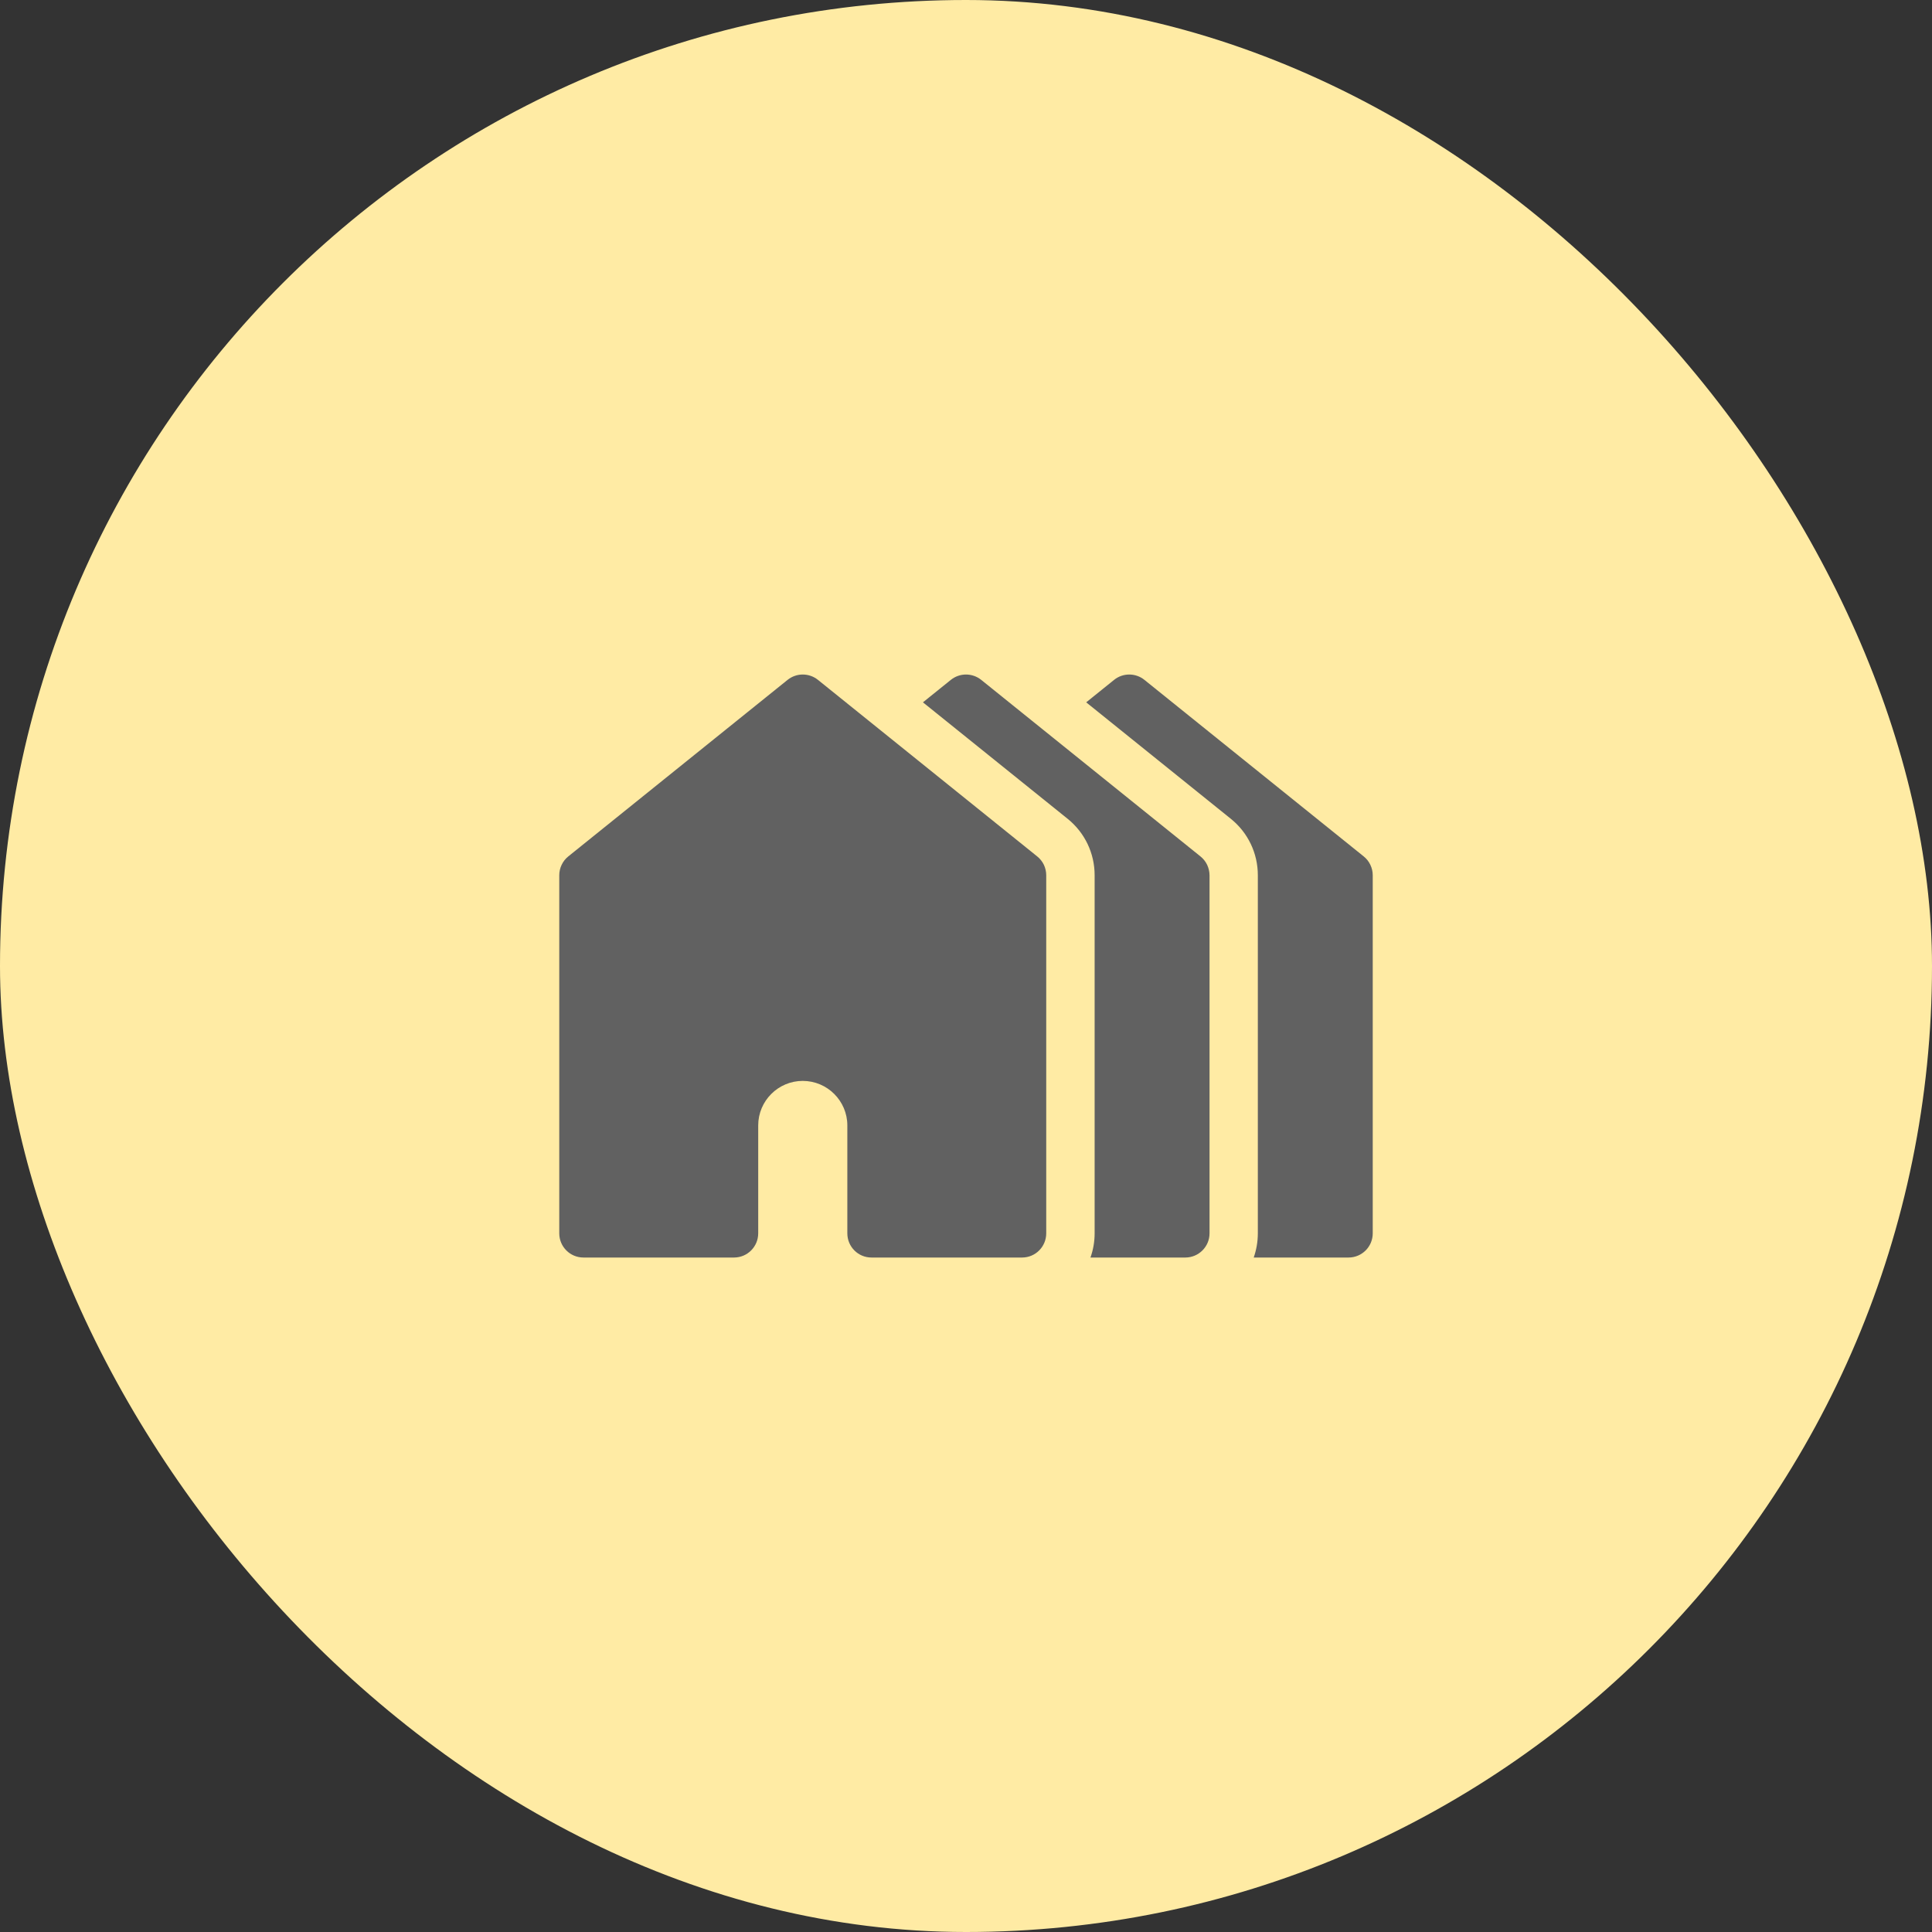
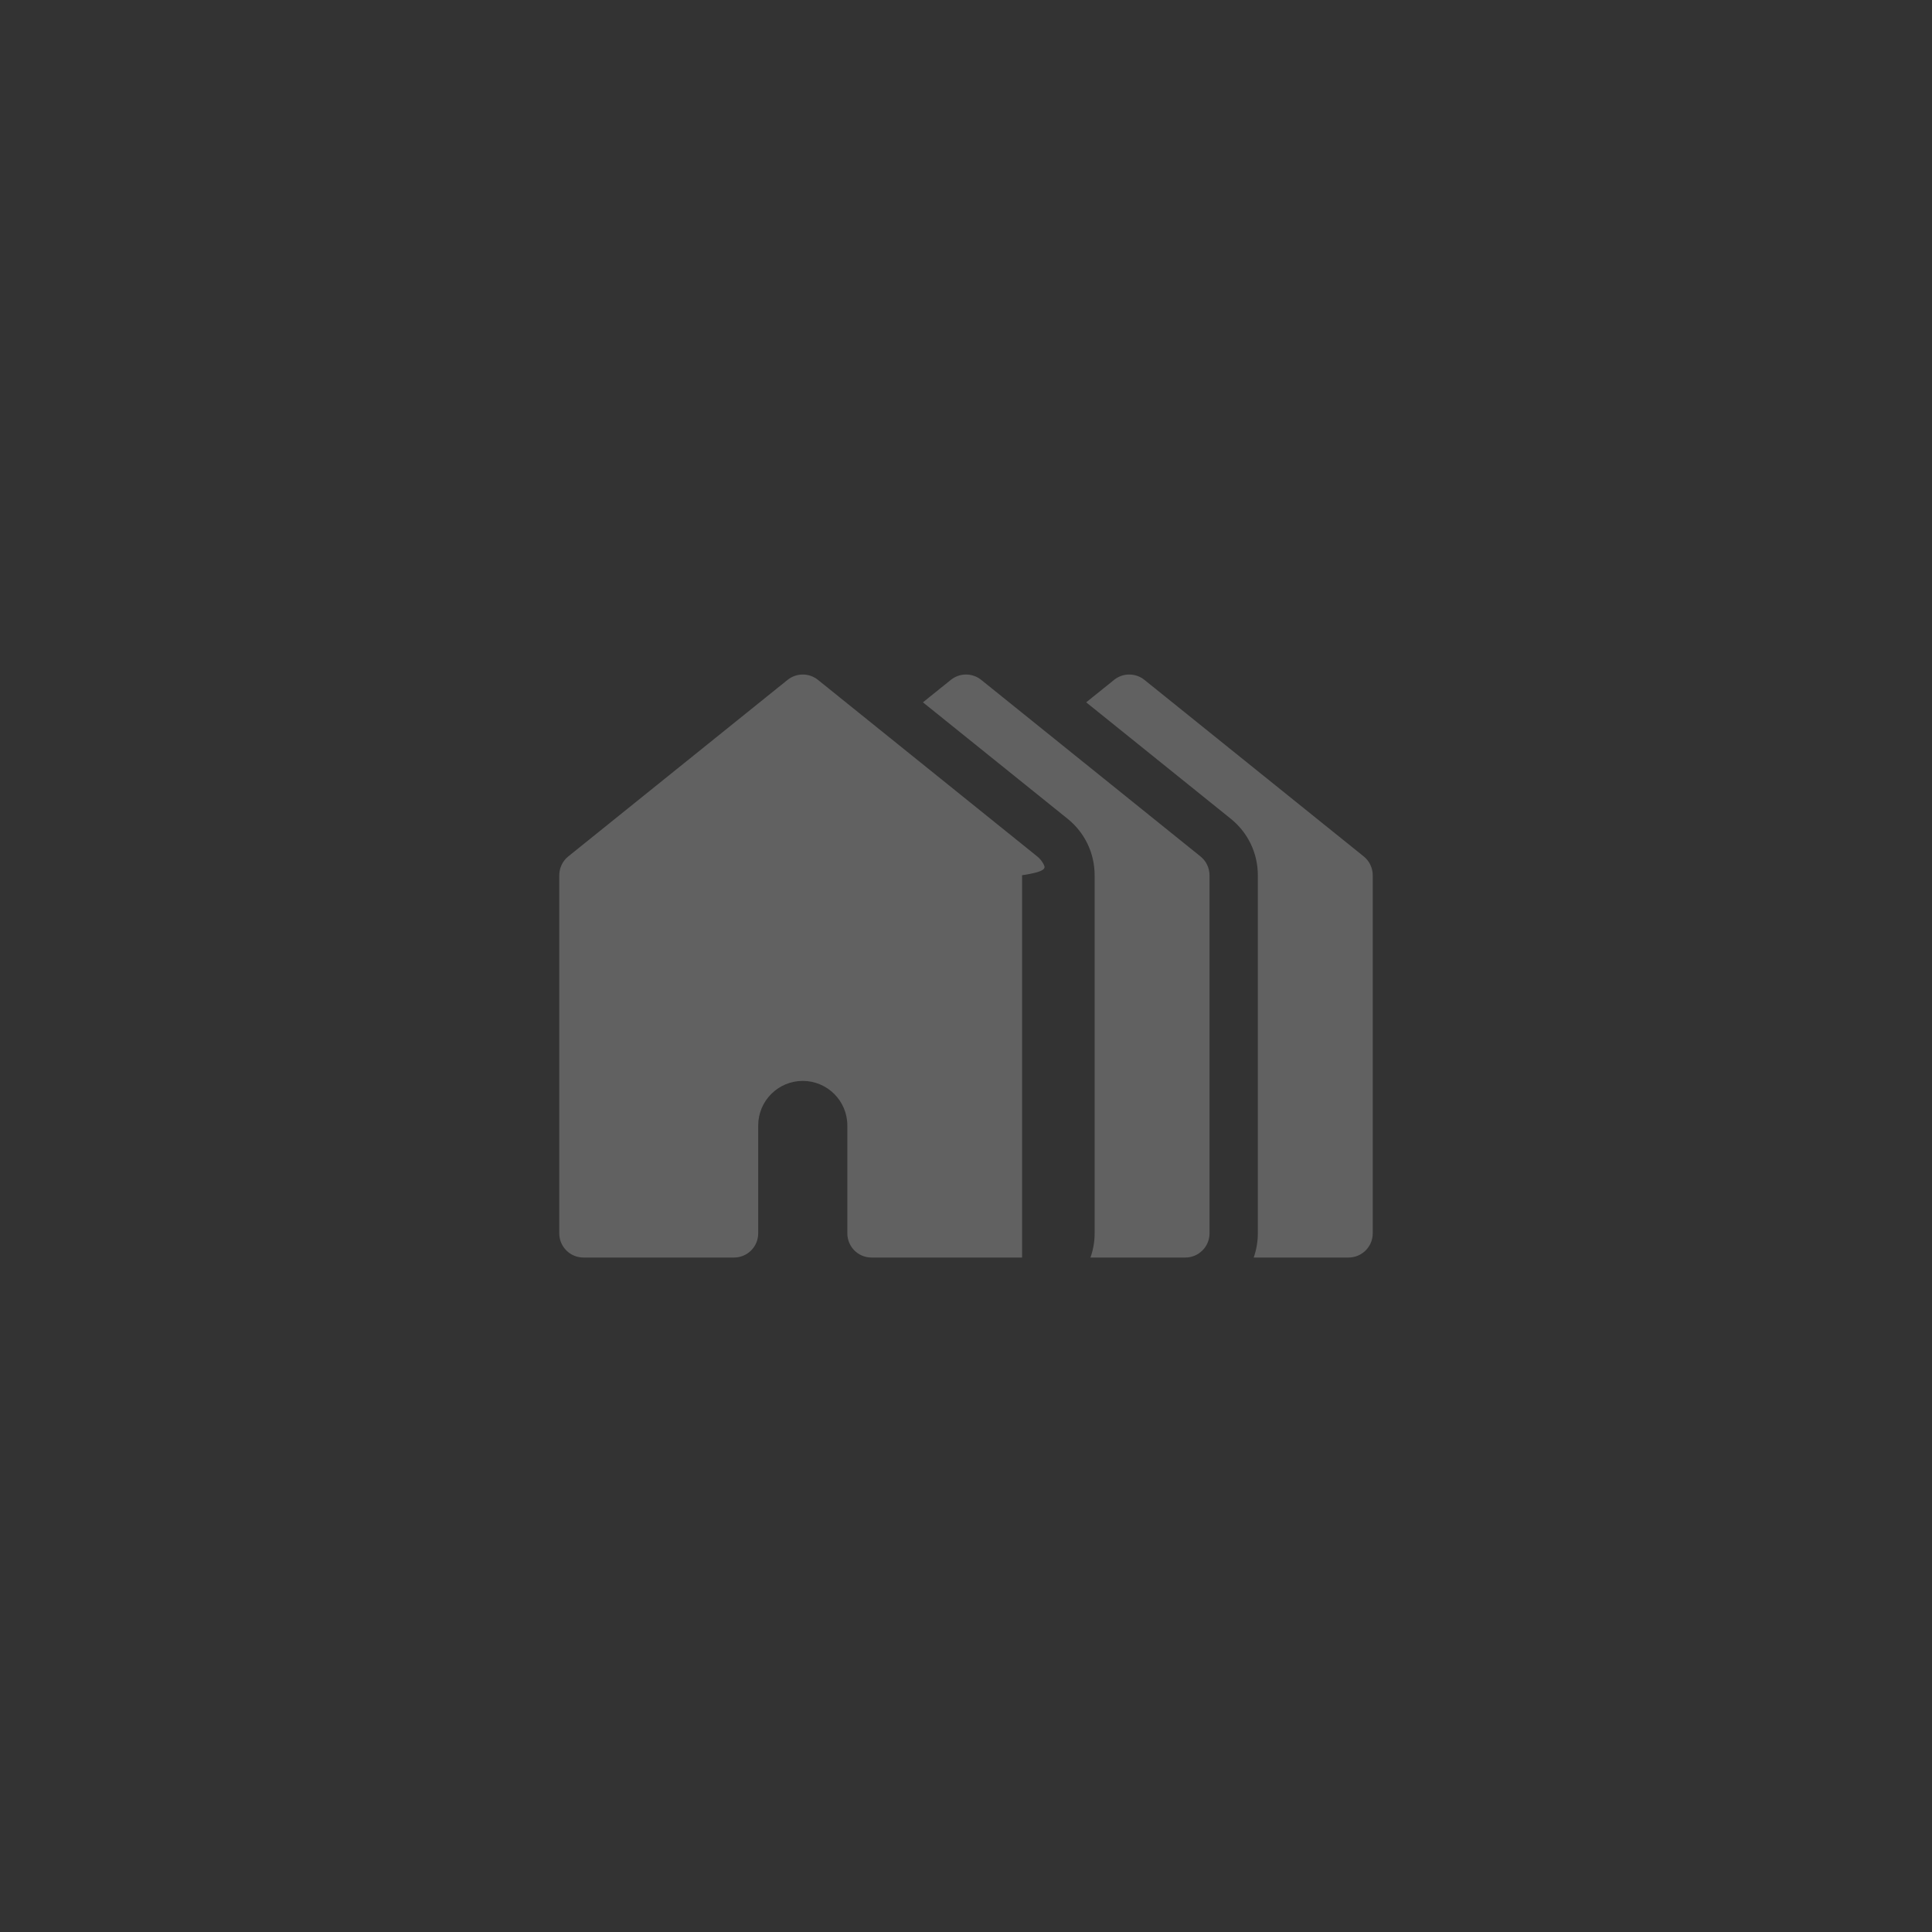
<svg xmlns="http://www.w3.org/2000/svg" width="38" height="38" viewBox="0 0 38 38" fill="none">
  <rect x="0" y="0" width="38" height="38" fill="#333333" stroke="none" />
-   <rect width="38" height="38" rx="19" fill="#FFEBA4" />
  <g clip-path="url(#clip0_62_260)">
    <path d="M26.823 16.845L22.509 13.372C22.425 13.304 22.319 13.267 22.211 13.267C22.102 13.267 21.997 13.304 21.913 13.372L21.364 13.814L24.208 16.104C24.546 16.376 24.74 16.781 24.74 17.215V24.258C24.74 24.425 24.711 24.585 24.659 24.734H26.524C26.787 24.734 27 24.521 27 24.258V17.215C27 17.144 26.984 17.074 26.953 17.01C26.923 16.946 26.878 16.889 26.823 16.845Z" fill="#616161" />
    <path d="M23.612 16.845L19.299 13.372C19.214 13.304 19.109 13.267 19 13.267C18.892 13.267 18.787 13.304 18.702 13.372L18.153 13.814L20.998 16.104C21.336 16.376 21.53 16.781 21.53 17.215V24.258C21.53 24.425 21.501 24.585 21.448 24.734H23.314C23.576 24.734 23.79 24.521 23.79 24.258V17.215C23.789 17.144 23.773 17.074 23.743 17.01C23.712 16.946 23.667 16.889 23.612 16.845Z" fill="#616161" />
-     <path d="M20.401 16.845L16.088 13.372C16.003 13.304 15.898 13.267 15.789 13.267C15.681 13.267 15.576 13.304 15.491 13.372L11.177 16.845C11.122 16.889 11.077 16.946 11.047 17.01C11.016 17.074 11 17.144 11 17.215V24.258C11 24.521 11.213 24.734 11.476 24.734H14.437C14.7 24.734 14.913 24.521 14.913 24.258V22.136C14.913 21.653 15.306 21.26 15.789 21.26C16.272 21.26 16.666 21.653 16.666 22.136V24.258C16.666 24.521 16.878 24.734 17.141 24.734H20.103C20.366 24.734 20.578 24.521 20.578 24.258V17.215C20.578 17.144 20.562 17.074 20.532 17.01C20.501 16.946 20.456 16.889 20.401 16.845Z" fill="#616161" />
+     <path d="M20.401 16.845L16.088 13.372C16.003 13.304 15.898 13.267 15.789 13.267C15.681 13.267 15.576 13.304 15.491 13.372L11.177 16.845C11.122 16.889 11.077 16.946 11.047 17.01C11.016 17.074 11 17.144 11 17.215V24.258C11 24.521 11.213 24.734 11.476 24.734H14.437C14.7 24.734 14.913 24.521 14.913 24.258V22.136C14.913 21.653 15.306 21.26 15.789 21.26C16.272 21.26 16.666 21.653 16.666 22.136V24.258C16.666 24.521 16.878 24.734 17.141 24.734H20.103V17.215C20.578 17.144 20.562 17.074 20.532 17.01C20.501 16.946 20.456 16.889 20.401 16.845Z" fill="#616161" />
  </g>
  <defs>
    <clipPath id="clip0_62_260">
      <rect width="30" height="30" fill="white" transform="translate(4 4)" />
    </clipPath>
  </defs>
</svg>